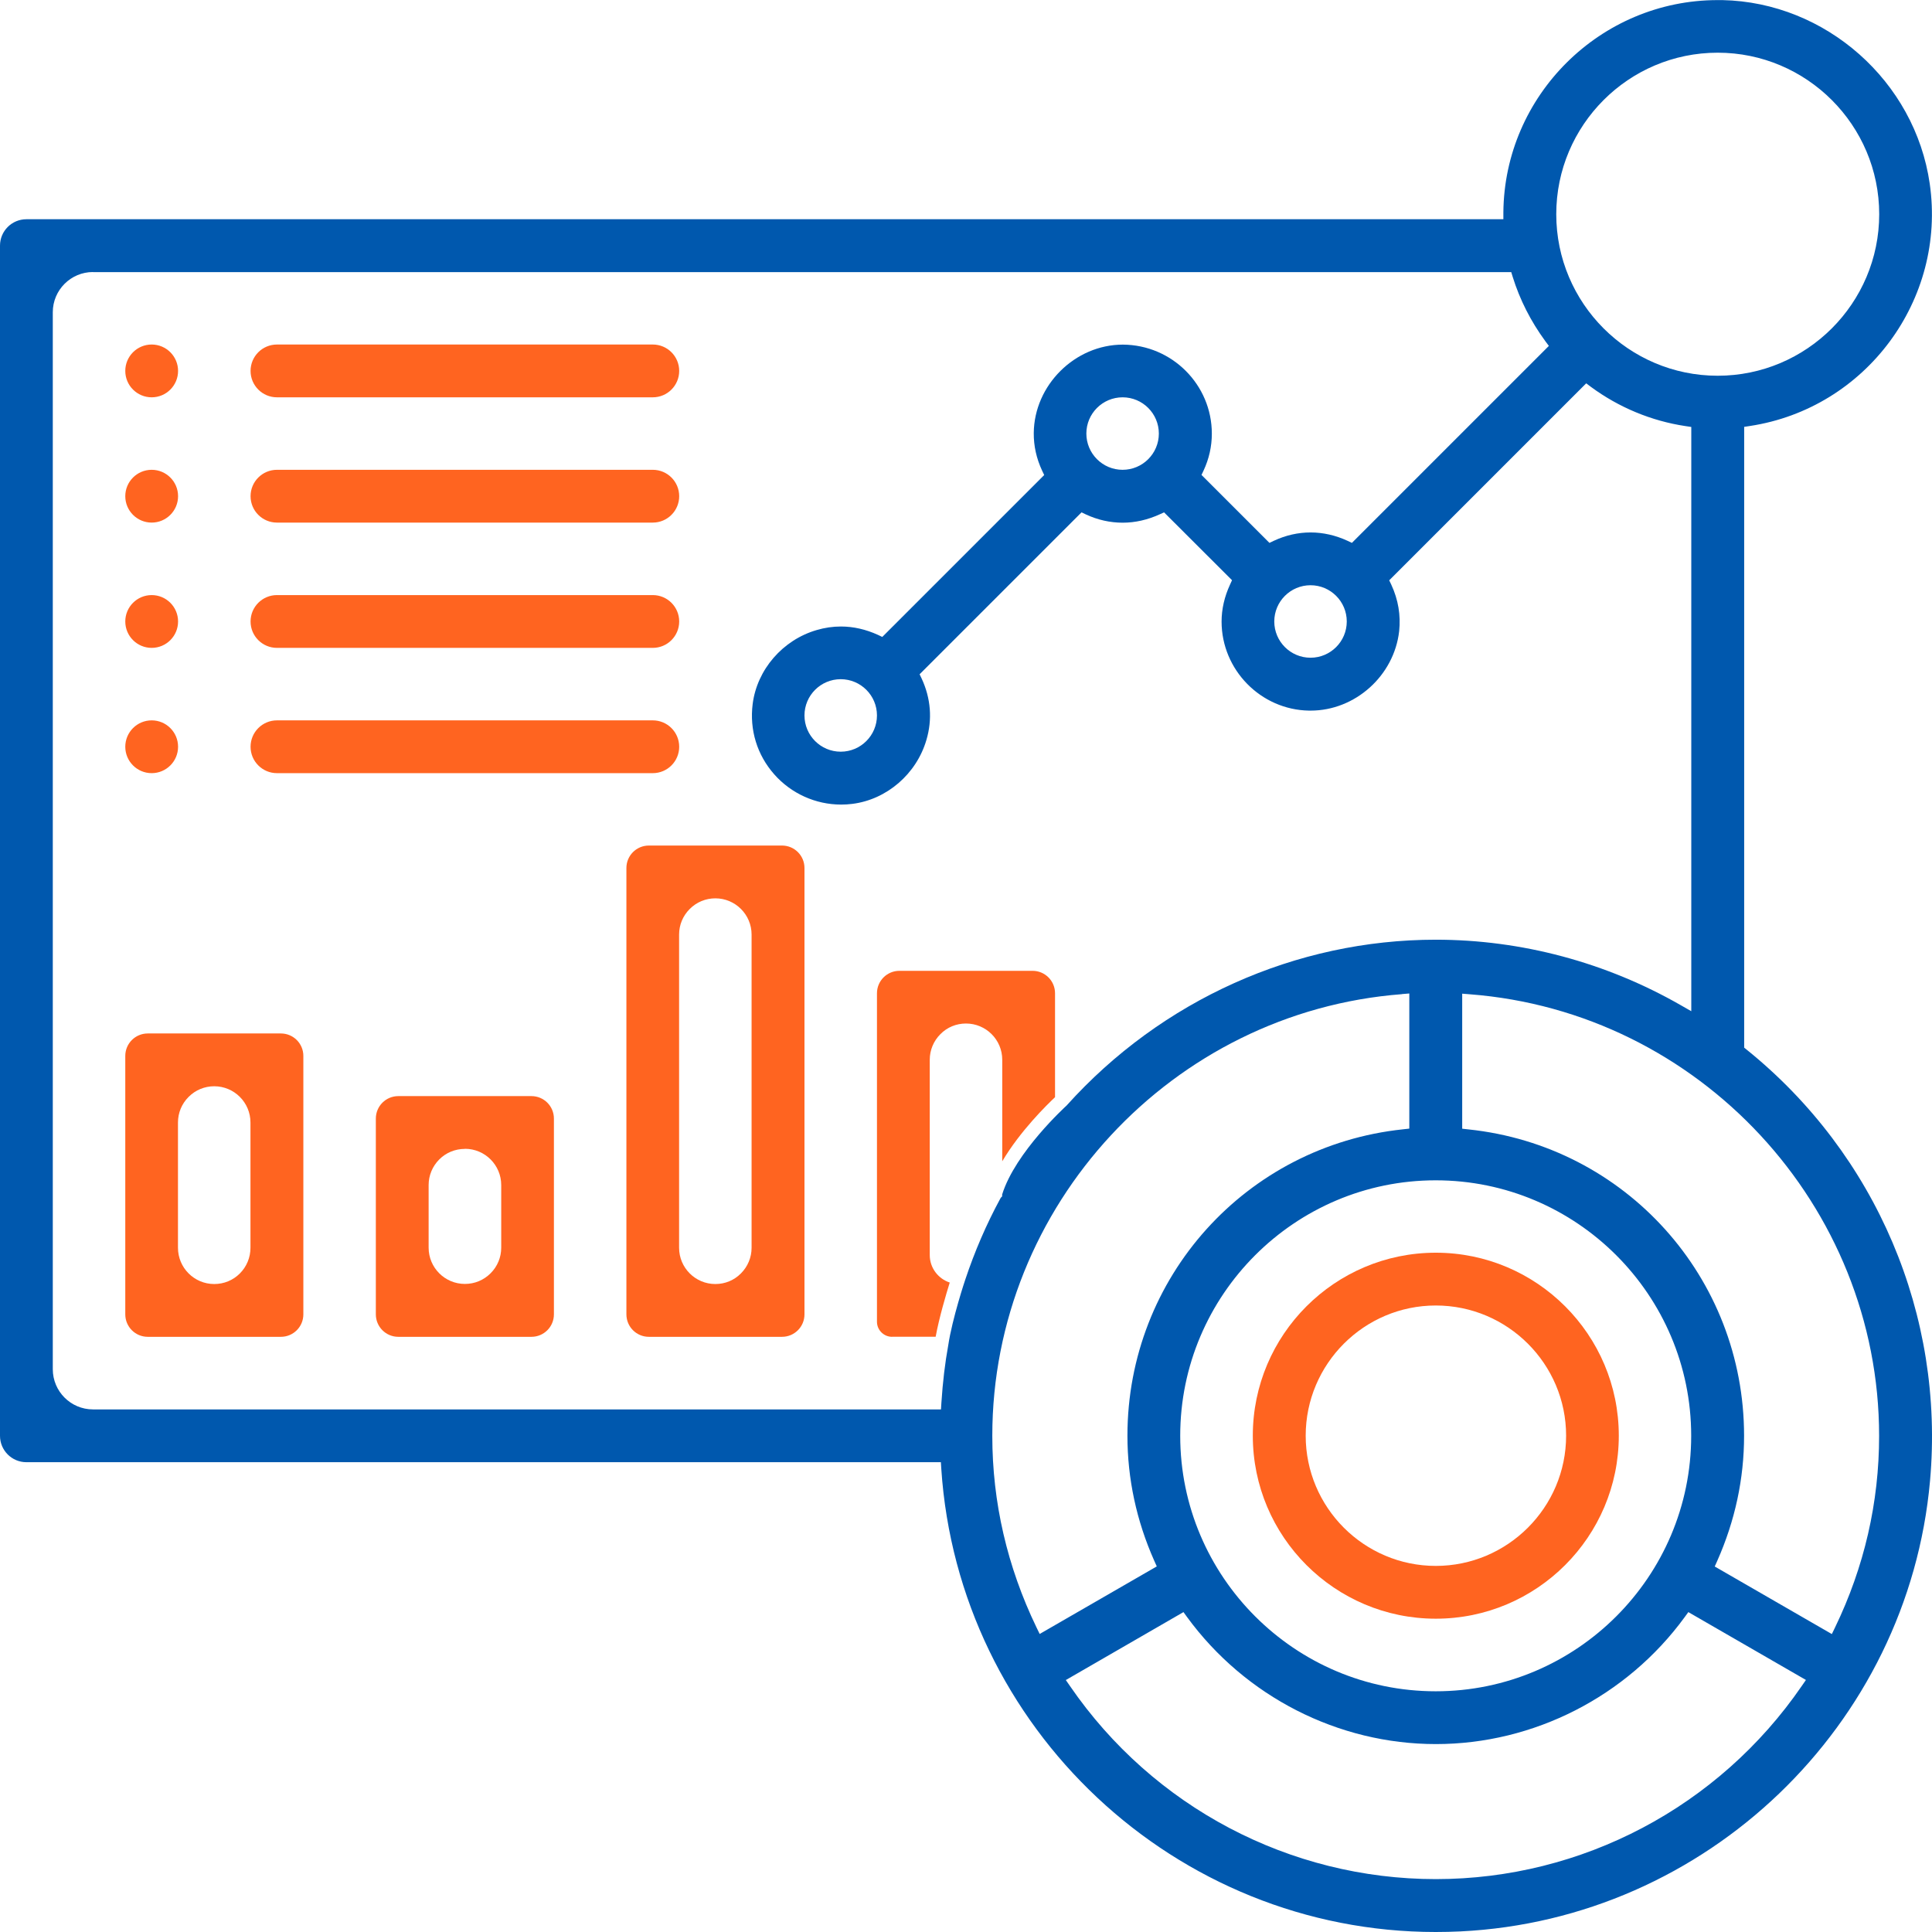
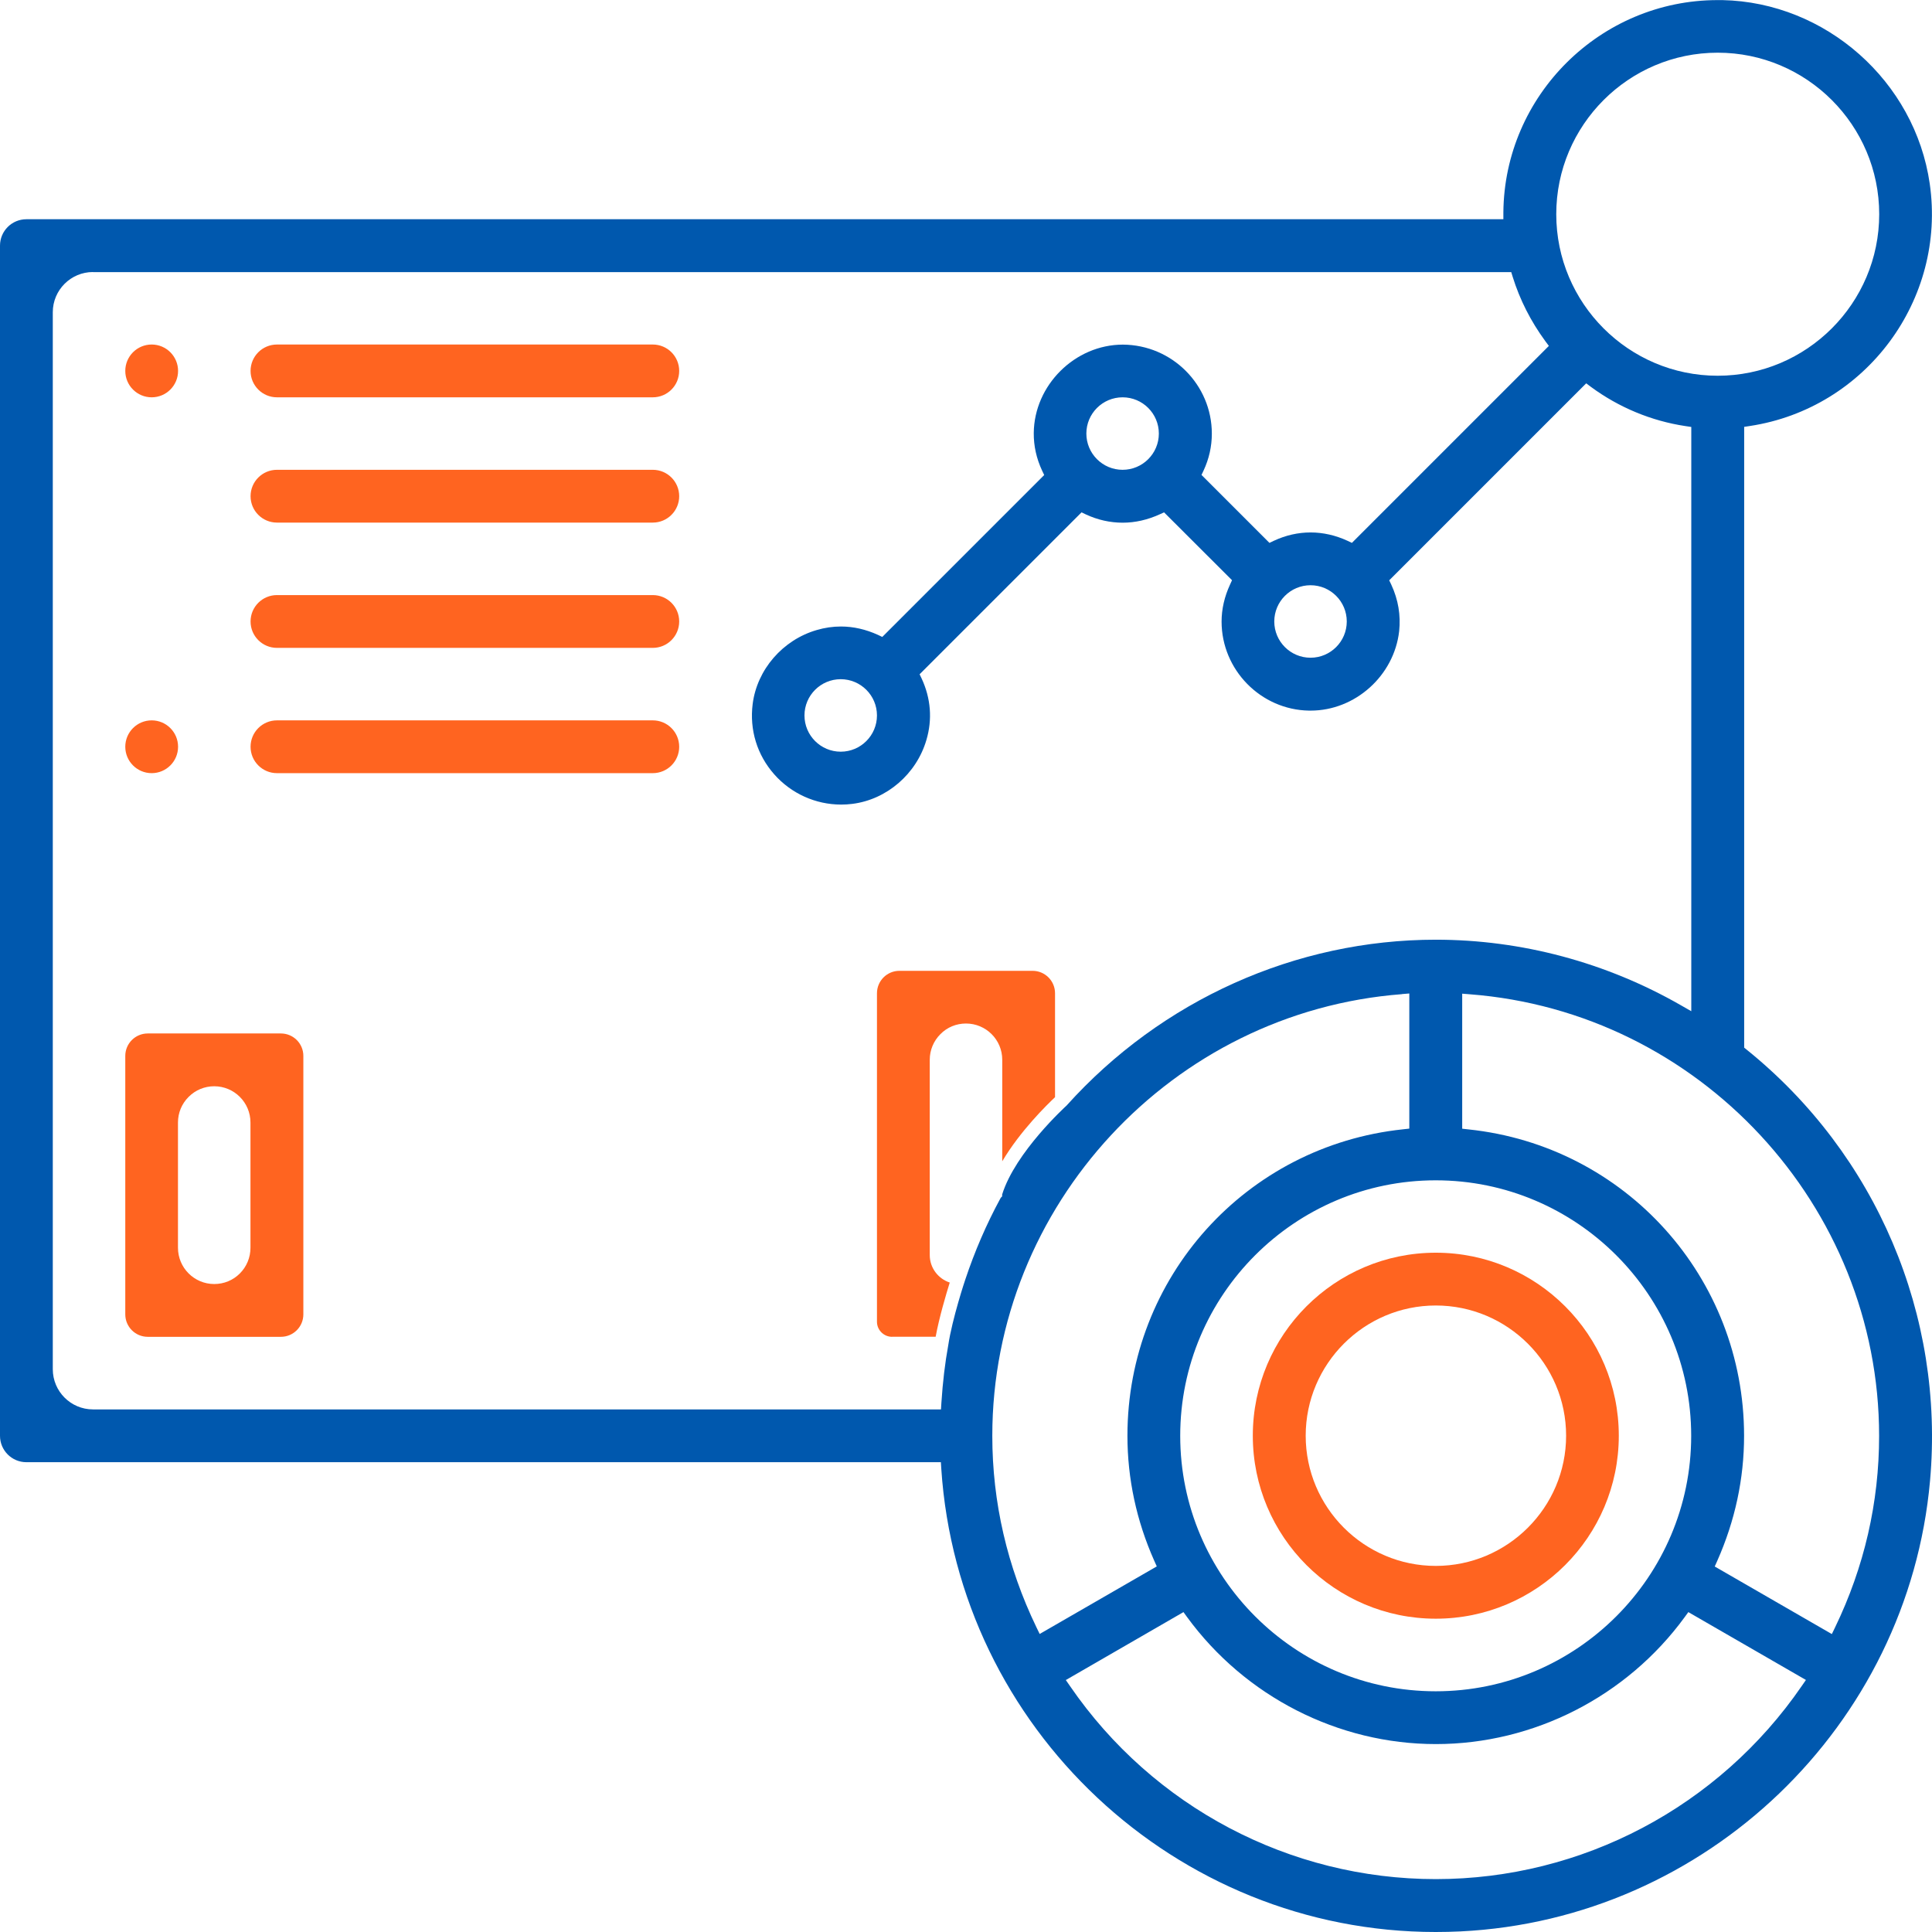
<svg xmlns="http://www.w3.org/2000/svg" id="Layer_2" data-name="Layer 2" viewBox="0 0 196.16 196.16">
  <defs>
    <style>
      .cls-1 {
        fill: #ff6420;
      }

      .cls-2 {
        fill: #0058ae;
      }
    </style>
  </defs>
  <g id="Layer_1-2" data-name="Layer 1">
    <g>
      <path class="cls-2" d="m145.77,196.16c-26.41,0-48.46-20.67-50.2-47.05l-.04-.65H2.68c-1.48,0-2.68-1.2-2.68-2.68V24.94c0-1.48,1.2-2.68,2.68-2.68h149.96v-.69c.1-11.89,9.86-21.56,21.76-21.56.16,0,.32,0,.48,0,10.5.22,19.55,8.24,21.05,18.64,1.7,11.78-6.49,22.81-18.25,24.6l-.59.09v63.03l.26.21c13.15,10.61,20.11,26.98,18.61,43.77-2.22,24.86-22.71,44.53-47.67,45.75-.84.04-1.68.06-2.52.06h0Zm-37.56-25.59l.43.62c8.43,12.28,22.31,19.6,37.14,19.6s28.72-7.33,37.15-19.6l.43-.62-11.94-6.89-.37.51c-5.89,8.07-15.34,12.89-25.26,12.89s-19.36-4.82-25.26-12.89l-.37-.51-11.93,6.89Zm37.56-50.73c-14.3,0-25.94,11.64-25.94,25.94s11.64,25.94,25.94,25.94,25.94-11.64,25.94-25.94-11.64-25.94-25.94-25.94Zm2.69-5.24l.63.07c15.96,1.67,27.99,15.05,27.99,31.11,0,4.37-.92,8.63-2.72,12.69l-.26.58,11.89,6.86.33-.68c2.97-6.15,4.47-12.69,4.47-19.44,0-23.37-18.26-43.06-41.58-44.84l-.75-.06v13.72Zm-6.12-13.66c-23.32,1.78-41.59,21.47-41.59,44.84,0,6.74,1.51,13.28,4.48,19.44l.33.68,11.89-6.86-.26-.58c-1.8-4.05-2.72-8.32-2.72-12.69,0-16.06,12.03-29.43,27.99-31.11l.63-.07v-13.72l-.75.06ZM9.44,27.62c-2.25,0-4.08,1.83-4.08,4.08v107.32c0,2.25,1.83,4.08,4.08,4.08h86.1l.04-.65c.14-2.15.37-4.07.7-5.88.4-2.67,1.71-6.62,1.73-6.66.95-2.85,2.14-5.61,3.54-8.19.03-.05.05-.09.07-.12l.13-.13v-.19c1.34-4.31,6.49-8.98,6.54-9.03,9.64-10.72,23.28-16.84,37.49-16.84,8.69,0,17.29,2.3,24.89,6.66l1.05.6v-59.32l-.6-.09c-3.46-.52-6.77-1.9-9.59-3.98l-.48-.36-20,20,.21.44c.71,1.53.97,3.11.8,4.72-.51,4.52-4.46,8.07-8.99,8.07h-.16c-4.9-.08-8.88-4.14-8.88-9.04,0-1.26.29-2.53.86-3.76l.2-.44-6.9-6.89-.44.2c-1.23.56-2.49.85-3.76.85s-2.54-.28-3.74-.84l-.44-.21-16.44,16.44.21.44c.93,2,1.1,4.15.48,6.23-1.01,3.46-4.04,6.06-7.53,6.49-.38.05-.76.07-1.13.07-2.59,0-5.07-1.12-6.79-3.07-1.74-1.97-2.52-4.51-2.19-7.14.44-3.49,3.05-6.51,6.5-7.51.81-.24,1.64-.36,2.46-.36,1.27,0,2.53.29,3.76.85l.44.21,16.44-16.44-.21-.44c-.58-1.24-.86-2.52-.85-3.82.04-4.86,4.18-8.98,9.05-8.98,5,.03,9.03,4.08,9.03,9.04,0,1.29-.28,2.55-.84,3.75l-.21.44,6.9,6.9.44-.21c1.22-.57,2.48-.85,3.74-.85s2.54.29,3.75.85l.44.21,20-20-.36-.48c-1.48-2.02-2.59-4.21-3.31-6.52l-.15-.49H9.44Zm75.92,41.34c-2.03,0-3.68,1.65-3.68,3.68s1.65,3.68,3.68,3.68,3.68-1.65,3.68-3.68-1.65-3.68-3.68-3.68Zm47.7-9.54c-2.03,0-3.68,1.65-3.68,3.68s1.65,3.68,3.68,3.68,3.68-1.65,3.68-3.68-1.65-3.68-3.68-3.68Zm-19.08-19.08c-2.03,0-3.68,1.65-3.68,3.68s1.65,3.68,3.68,3.68,3.68-1.65,3.68-3.68-1.65-3.68-3.68-3.68ZM174.4,5.35c-9.04,0-16.39,7.36-16.39,16.4s7.35,16.4,16.39,16.4,16.4-7.36,16.4-16.4-7.36-16.4-16.4-16.4Z" />
      <path class="cls-1" d="m145.78,164.35c-10.25,0-18.58-8.33-18.58-18.58s8.33-18.58,18.58-18.58,18.58,8.33,18.58,18.58-8.33,18.58-18.58,18.58Zm0-31.8c-7.28,0-13.21,5.93-13.21,13.22s5.93,13.22,13.21,13.22,13.23-5.93,13.23-13.22-5.94-13.22-13.23-13.22Z" />
      <path class="cls-1" d="m15.4,40.34c-1.48,0-2.68-1.2-2.68-2.68s1.2-2.68,2.68-2.68,2.68,1.2,2.68,2.68-1.2,2.68-2.68,2.68Z" />
      <path class="cls-1" d="m28.12,40.34c-1.48,0-2.68-1.2-2.68-2.68s1.2-2.68,2.68-2.68h38.16c1.48,0,2.68,1.2,2.68,2.68s-1.2,2.68-2.68,2.68H28.12Z" />
-       <path class="cls-1" d="m15.4,53.06c-1.48,0-2.68-1.2-2.68-2.68s1.2-2.68,2.68-2.68,2.68,1.2,2.68,2.68-1.2,2.68-2.68,2.68Z" />
      <path class="cls-1" d="m28.12,53.06c-1.48,0-2.68-1.2-2.68-2.68s1.2-2.68,2.68-2.68h38.16c1.48,0,2.68,1.2,2.68,2.68s-1.2,2.68-2.68,2.68H28.12Z" />
-       <path class="cls-1" d="m15.4,65.78c-1.48,0-2.68-1.2-2.68-2.68s1.2-2.68,2.68-2.68,2.68,1.2,2.68,2.68-1.2,2.68-2.68,2.68Z" />
      <path class="cls-1" d="m28.12,65.78c-1.48,0-2.68-1.2-2.68-2.68s1.2-2.68,2.68-2.68h38.16c1.48,0,2.68,1.2,2.68,2.68s-1.2,2.68-2.68,2.68H28.12Z" />
      <path class="cls-1" d="m15.4,78.5c-1.48,0-2.68-1.2-2.68-2.68s1.2-2.68,2.68-2.68,2.68,1.2,2.68,2.68-1.2,2.68-2.68,2.68Z" />
      <path class="cls-1" d="m28.12,78.5c-1.48,0-2.68-1.2-2.68-2.68s1.2-2.68,2.68-2.68h38.16c1.48,0,2.68,1.2,2.68,2.68s-1.2,2.68-2.68,2.68H28.12Z" />
      <path class="cls-1" d="m15,135.73c-1.26,0-2.28-1.02-2.28-2.28v-26.24c0-1.26,1.02-2.28,2.28-2.28h13.52c1.26,0,2.28,1.02,2.28,2.28v26.24c0,1.26-1.02,2.28-2.28,2.28h-13.52Zm6.76-25.44c-.99,0-1.91.38-2.61,1.08s-1.08,1.62-1.08,2.6v12.72c0,2.03,1.65,3.68,3.68,3.68.99,0,1.91-.38,2.6-1.07.69-.69,1.08-1.62,1.08-2.61v-12.72c0-2.03-1.65-3.68-3.68-3.68Z" />
-       <path class="cls-1" d="m40.44,135.73c-1.26,0-2.28-1.02-2.28-2.28v-19.88c0-1.26,1.02-2.28,2.28-2.28h13.52c1.26,0,2.28,1.02,2.28,2.28v19.88c0,1.26-1.02,2.28-2.28,2.28h-13.52Zm6.76-19.08c-.99,0-1.91.38-2.6,1.07-.69.69-1.08,1.62-1.08,2.6v6.36c0,2.03,1.65,3.68,3.68,3.68.99,0,1.91-.38,2.61-1.08s1.08-1.62,1.08-2.6v-6.36c0-2.03-1.65-3.68-3.68-3.68Z" />
-       <path class="cls-1" d="m65.88,135.73c-1.26,0-2.28-1.02-2.28-2.28v-45.32c0-1.26,1.02-2.28,2.28-2.28h13.52c1.26,0,2.28,1.02,2.28,2.28v45.32c0,1.26-1.02,2.28-2.28,2.28h-13.52Zm6.76-44.52c-.99,0-1.91.38-2.61,1.08s-1.08,1.62-1.08,2.6v31.8c0,2.03,1.65,3.68,3.68,3.68.99,0,1.91-.38,2.6-1.08.69-.69,1.08-1.62,1.08-2.6v-31.8c0-2.03-1.65-3.68-3.68-3.68Z" />
      <path class="cls-1" d="m90.58,135.73c-.85,0-1.54-.69-1.54-1.53v-33.35c0-1.26,1.02-2.28,2.28-2.28h13.52c1.26,0,2.28,1.02,2.28,2.28v10.55c-.82.77-3.54,3.43-5.36,6.51v-10.31c0-2.03-1.65-3.68-3.68-3.68-.99,0-1.91.38-2.6,1.08-.69.69-1.08,1.62-1.08,2.6v19.83c0,1.3.85,2.4,2.03,2.79-.37,1.19-1.07,3.54-1.43,5.5h-4.42Z" />
    </g>
  </g>
</svg>